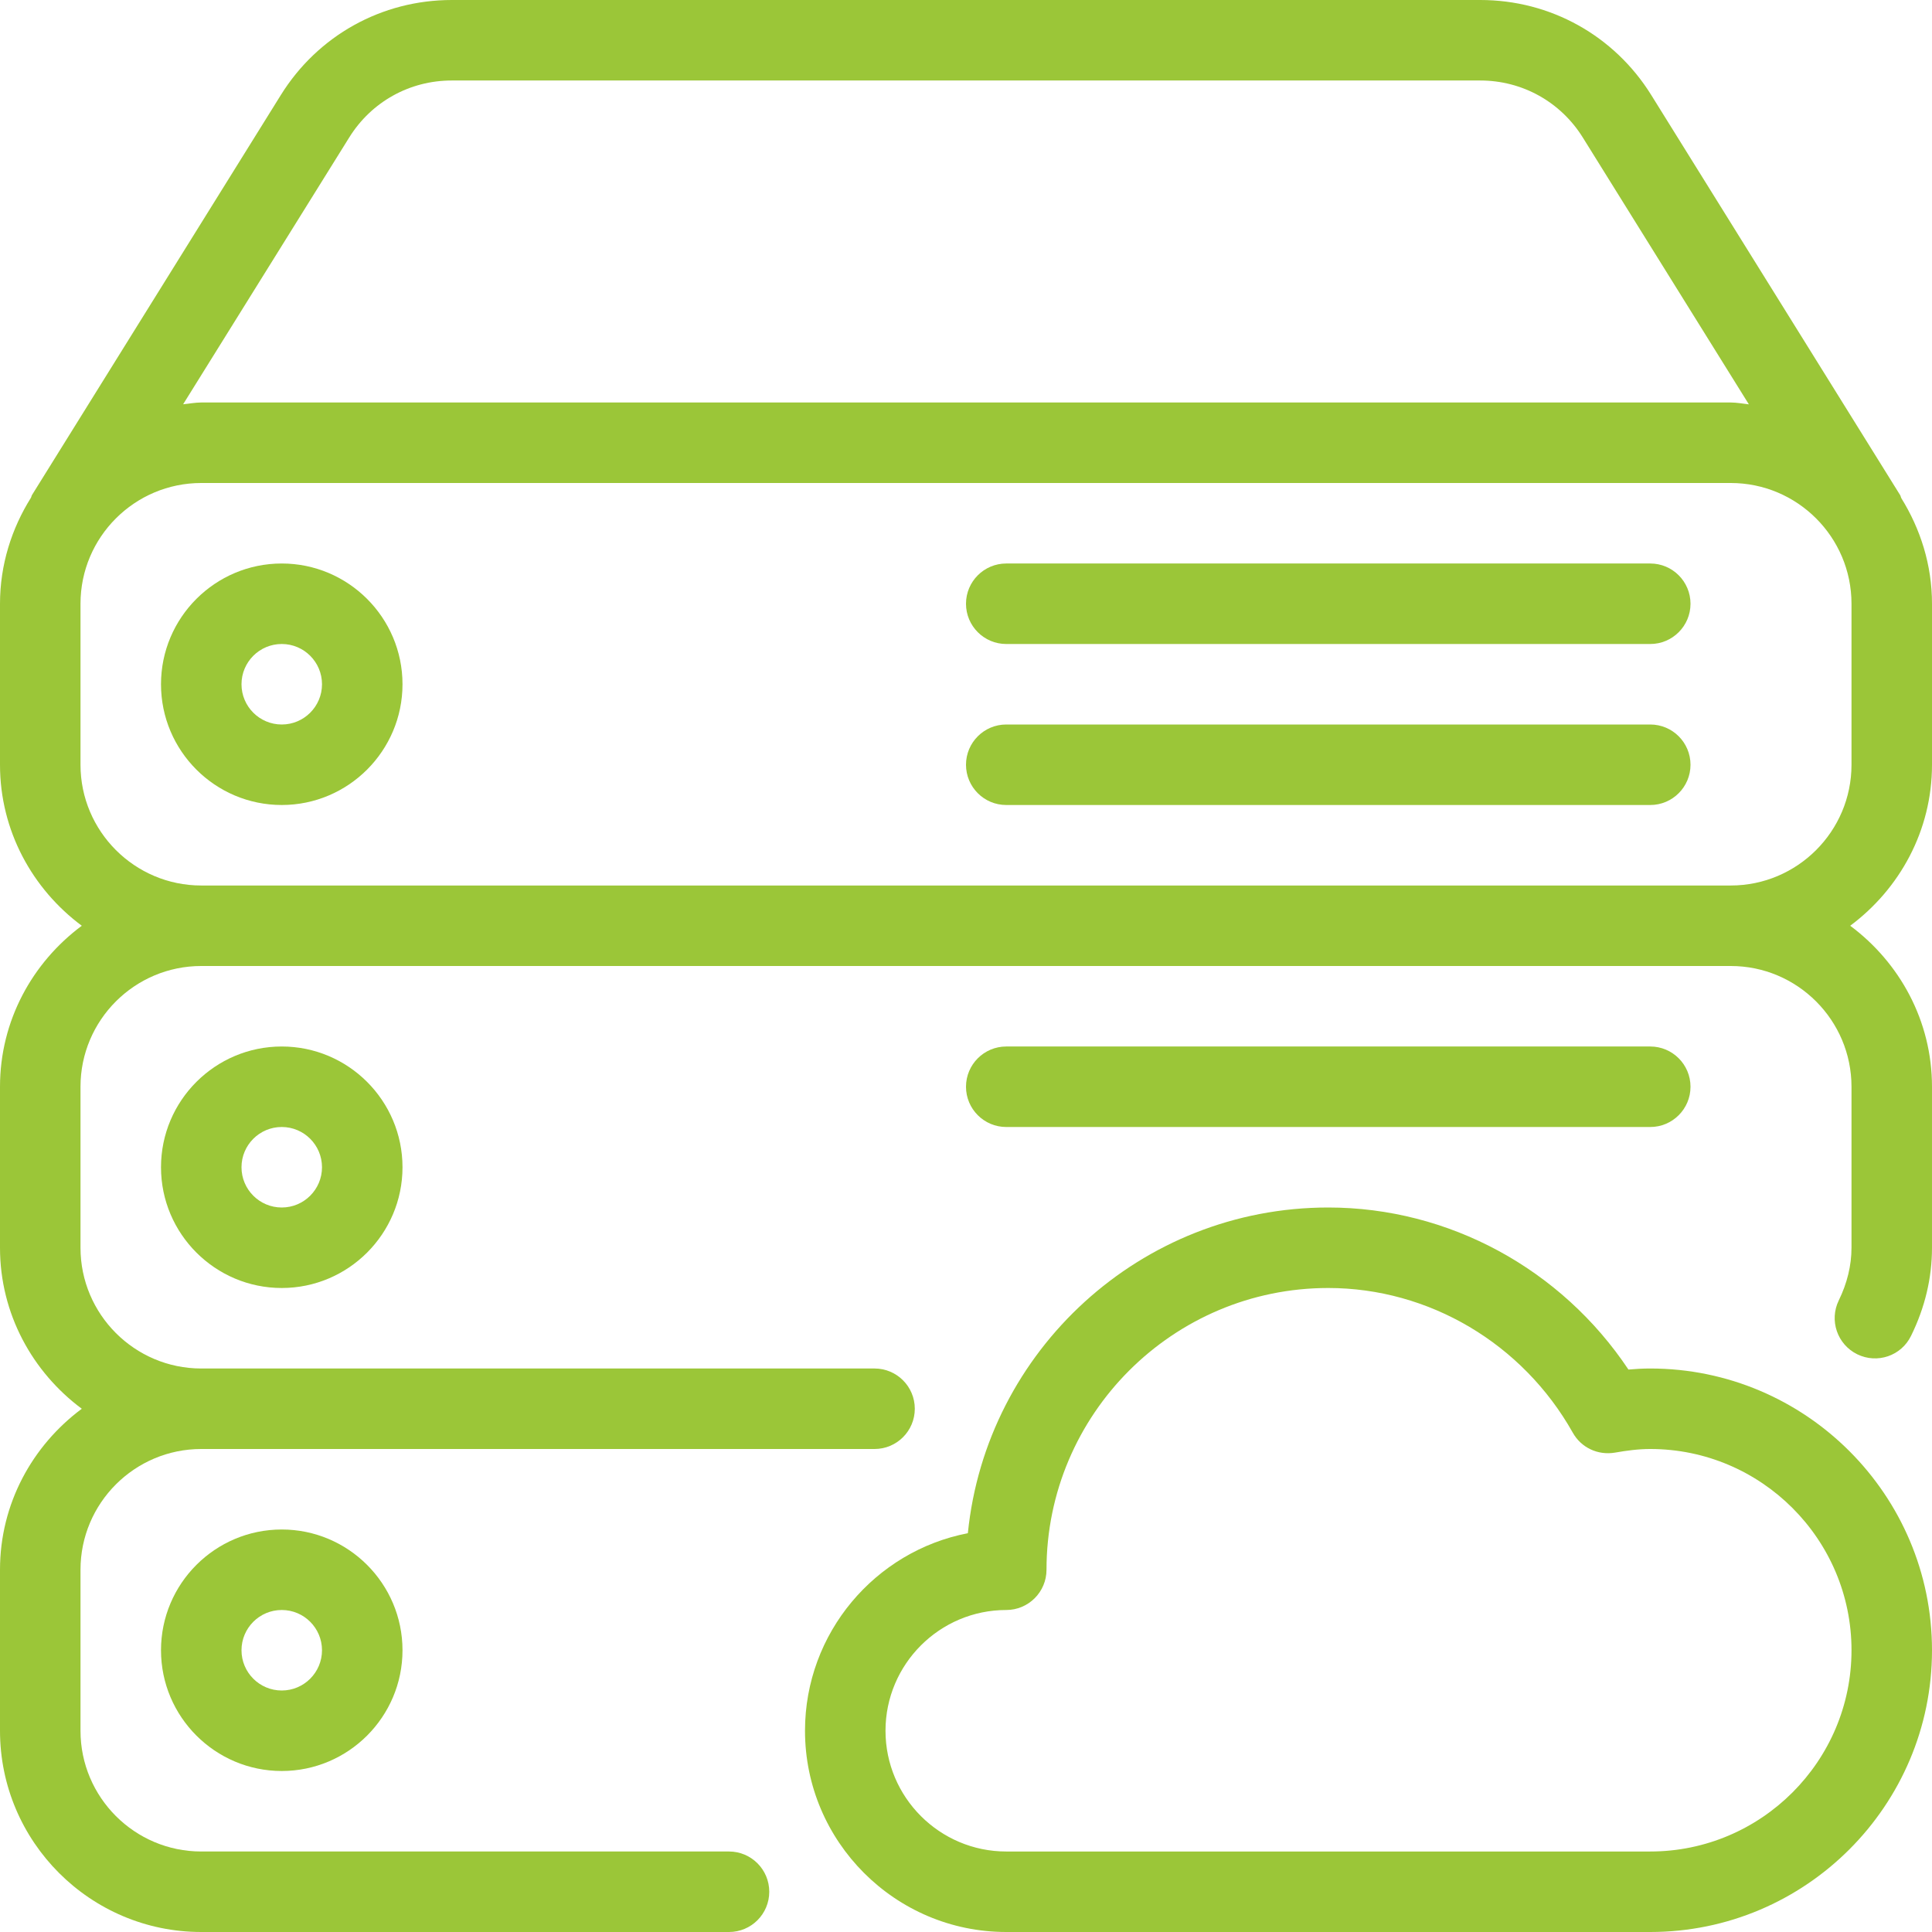
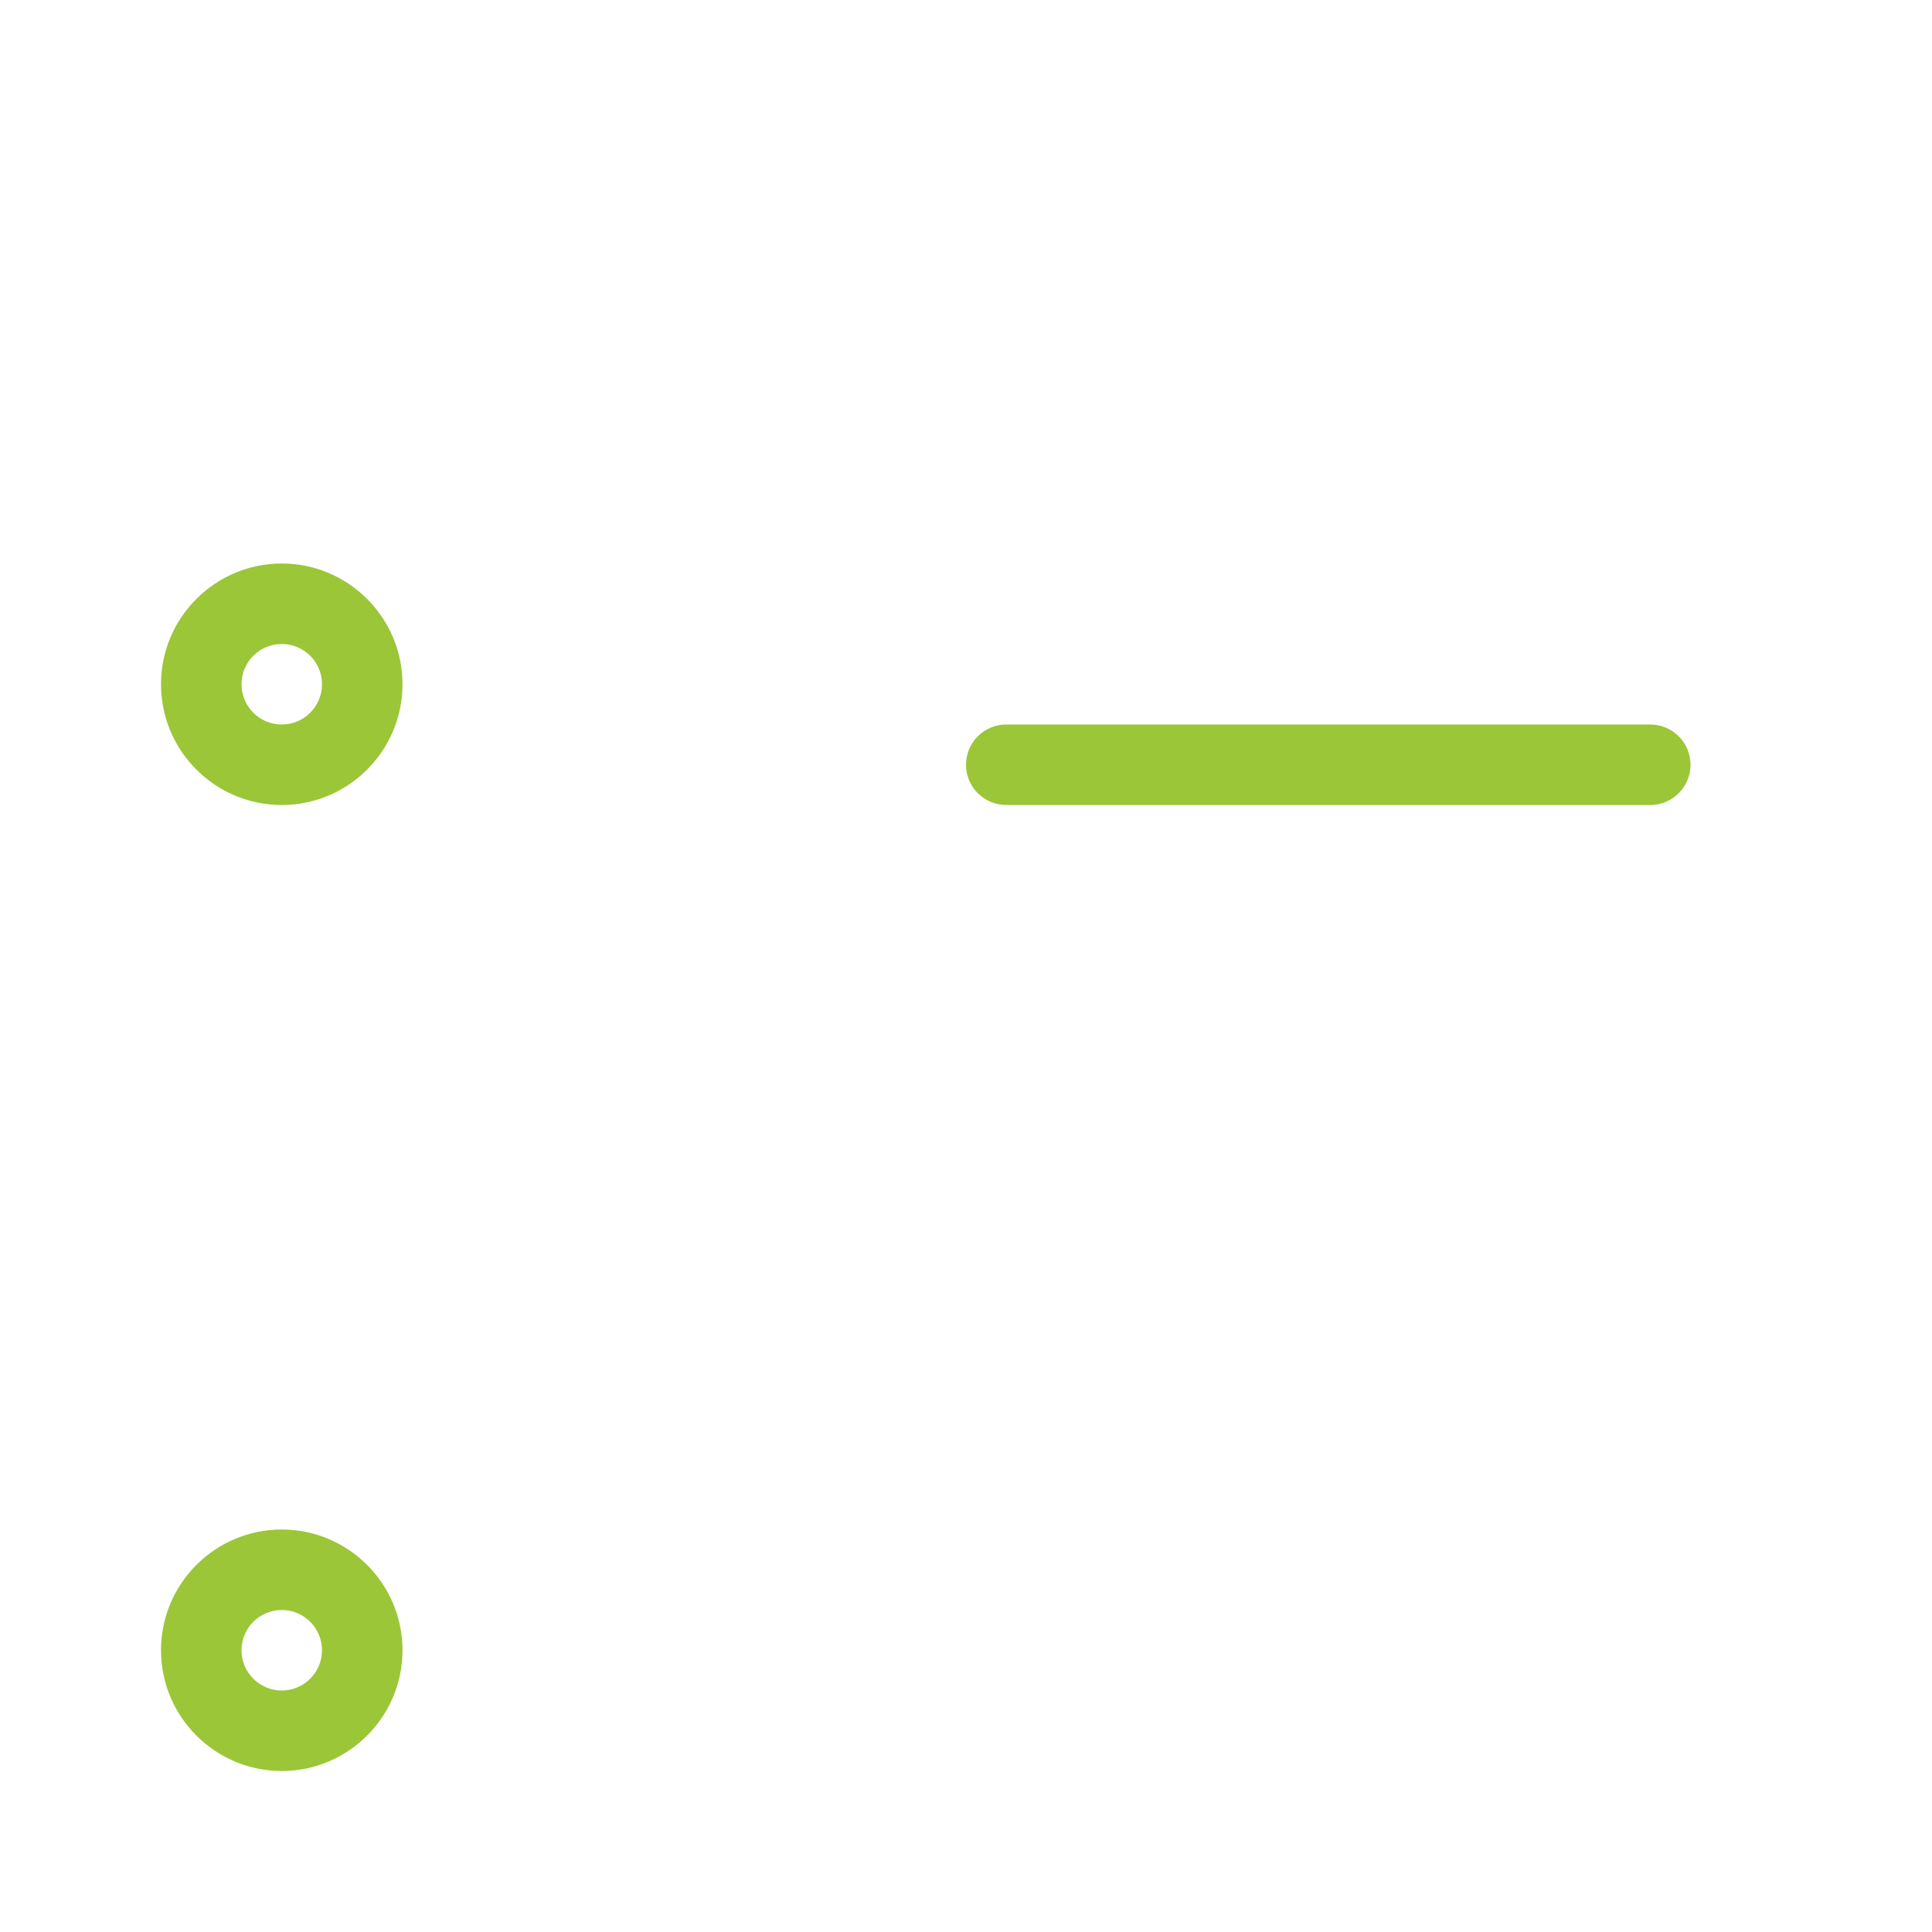
<svg xmlns="http://www.w3.org/2000/svg" version="1.1" id="Capa_1" x="0px" y="0px" viewBox="0 0 512 512" style="enable-background:new 0 0 512 512;" xml:space="preserve">
  <g>
    <g>
      <g>
-         <path d="M266.667,298.667h170.667c5.888,0,10.667-4.779,10.667-10.667s-4.779-10.667-10.667-10.667H266.667     c-5.888,0-10.667,4.779-10.667,10.667S260.779,298.667,266.667,298.667z" style="fill: #9BC638;" />
-         <path d="M512,202.667V160c0-10.304-3.072-19.84-8.149-28.011c-0.128-0.256-0.149-0.555-0.299-0.789L437.589,25.173     C427.797,9.429,410.859,0,392.299,0H119.723c-18.581,0-35.499,9.429-45.291,25.173L8.469,131.2     c-0.128,0.213-0.128,0.448-0.256,0.683C3.093,140.053,0,149.653,0,160v42.667c0,17.493,8.597,32.939,21.675,42.667     C8.597,255.061,0,270.485,0,288v42.667c0,17.493,8.597,32.939,21.675,42.667C8.597,383.061,0,398.485,0,416v42.667     C0,488.064,23.936,512,53.333,512h139.861c5.909,0,10.667-4.779,10.667-10.667c0-5.888-4.779-10.667-10.667-10.667H53.333     c-17.643,0-32-14.357-32-32V416c0-17.664,14.357-32,32-32h178.432c5.888,0,10.667-4.779,10.667-10.667     c0-5.888-4.779-10.667-10.667-10.667H53.333c-17.643,0-32-14.357-32-32V288c0-17.664,14.357-32,32-32h405.333     c17.643,0,32,14.357,32,32v42.667c0,4.693-1.152,9.408-3.371,13.952c-2.581,5.291-0.405,11.669,4.885,14.272     c5.312,2.603,11.691,0.427,14.272-4.885c3.691-7.509,5.547-15.339,5.547-23.339V288c0-17.493-8.597-32.939-21.675-42.667     C503.403,235.584,512,220.16,512,202.667z M92.544,36.437c5.867-9.451,16.021-15.104,27.157-15.104h272.576     c11.136,0,21.291,5.653,27.179,15.104l44.011,70.72c-1.6-0.171-3.157-0.491-4.8-0.491H53.333c-1.643,0-3.2,0.32-4.8,0.469     L92.544,36.437z M490.667,202.667c0,17.643-14.357,32-32,32H53.333c-17.643,0-32-14.357-32-32V160c0-17.664,14.357-32,32-32     h405.333c17.643,0,32,14.336,32,32V202.667z" style="fill: #9BC638;" />
        <path d="M42.667,437.333c0,17.643,14.357,32,32,32c17.643,0,32-14.357,32-32c0-17.643-14.357-32-32-32     C57.024,405.333,42.667,419.669,42.667,437.333z M85.333,437.333c0,5.888-4.779,10.667-10.667,10.667S64,443.221,64,437.333     c0-5.888,4.779-10.667,10.667-10.667S85.333,431.445,85.333,437.333z" style="fill: #9BC638;" />
-         <path d="M437.333,362.667c-1.941,0-3.883,0.107-5.781,0.277C413.781,336.277,383.936,320,352,320     c-49.664,0-90.645,37.909-95.509,86.315c-24.555,4.736-43.157,26.411-43.157,52.352c0,29.397,23.936,53.333,53.333,53.333     h170.667C478.507,512,512,478.507,512,437.333S478.507,362.667,437.333,362.667z M437.333,490.667H266.667     c-17.643,0-32-14.357-32-32s14.357-32,32-32c5.888,0,10.667-4.779,10.667-10.667c0-41.173,33.493-74.667,74.667-74.667     c26.667,0,51.52,14.699,64.811,38.357c2.219,3.947,6.613,6.037,11.179,5.269c3.051-0.533,6.144-0.96,9.344-0.96     c29.397,0,53.333,23.936,53.333,53.333S466.731,490.667,437.333,490.667z" style="fill: #9BC638;" />
-         <path d="M437.333,149.333H266.667c-5.888,0-10.667,4.779-10.667,10.667s4.779,10.667,10.667,10.667h170.667     c5.888,0,10.667-4.779,10.667-10.667S443.221,149.333,437.333,149.333z" style="fill: #9BC638;" />
        <path d="M437.333,192H266.667c-5.888,0-10.667,4.779-10.667,10.667s4.779,10.667,10.667,10.667h170.667     c5.888,0,10.667-4.779,10.667-10.667S443.221,192,437.333,192z" style="fill: #9BC638;" />
-         <path d="M74.667,149.333c-17.643,0-32,14.336-32,32s14.357,32,32,32c17.643,0,32-14.357,32-32     C106.667,163.691,92.309,149.333,74.667,149.333z M74.667,192C68.779,192,64,187.221,64,181.333s4.779-10.667,10.667-10.667     s10.667,4.779,10.667,10.667S80.555,192,74.667,192z" style="fill: #9BC638;" />
-         <path d="M42.667,309.333c0,17.643,14.357,32,32,32c17.643,0,32-14.357,32-32c0-17.643-14.357-32-32-32     C57.024,277.333,42.667,291.669,42.667,309.333z M85.333,309.333c0,5.888-4.779,10.667-10.667,10.667S64,315.221,64,309.333     s4.779-10.667,10.667-10.667S85.333,303.445,85.333,309.333z" style="fill: #9BC638;" />
+         <path d="M74.667,149.333c-17.643,0-32,14.336-32,32s14.357,32,32,32c17.643,0,32-14.357,32-32     C106.667,163.691,92.309,149.333,74.667,149.333M74.667,192C68.779,192,64,187.221,64,181.333s4.779-10.667,10.667-10.667     s10.667,4.779,10.667,10.667S80.555,192,74.667,192z" style="fill: #9BC638;" />
      </g>
    </g>
  </g>
  <g>
</g>
  <g>
</g>
  <g>
</g>
  <g>
</g>
  <g>
</g>
  <g>
</g>
  <g>
</g>
  <g>
</g>
  <g>
</g>
  <g>
</g>
  <g>
</g>
  <g>
</g>
  <g>
</g>
  <g>
</g>
  <g>
</g>
</svg>